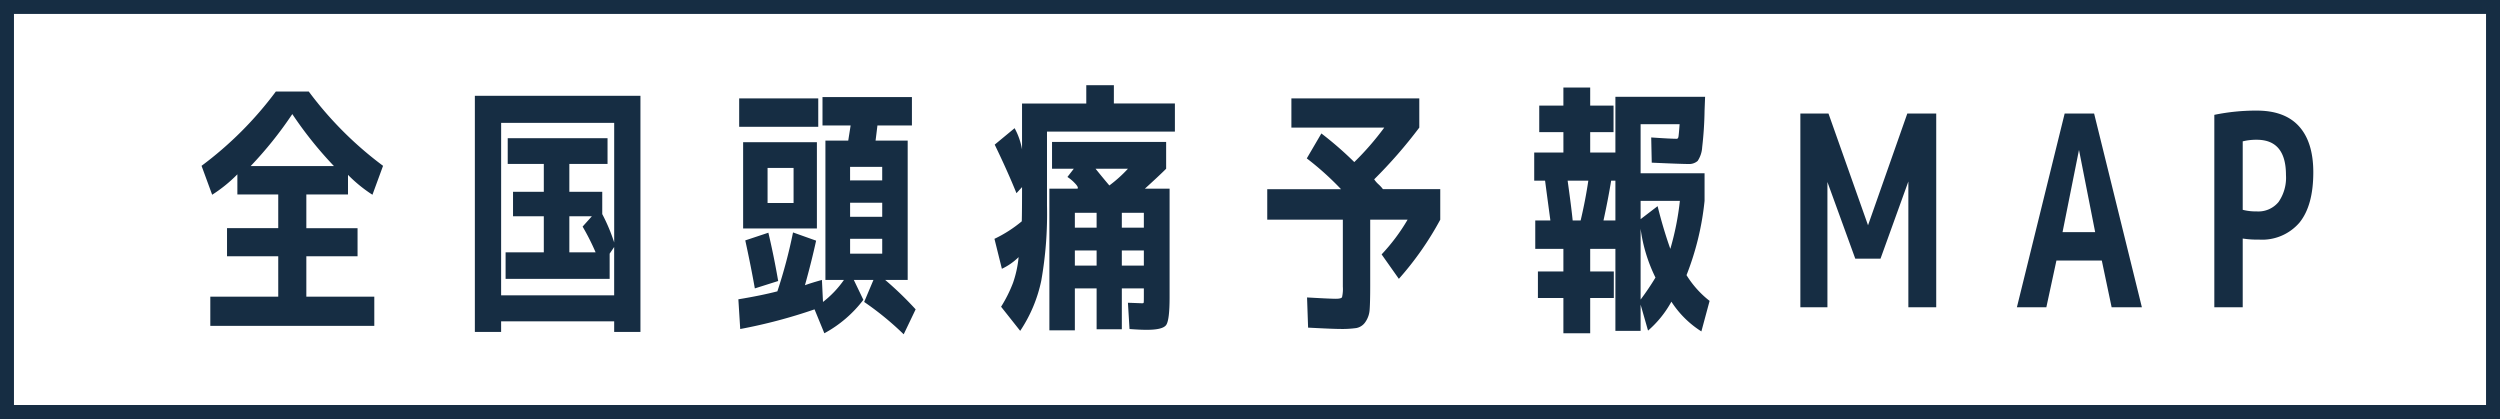
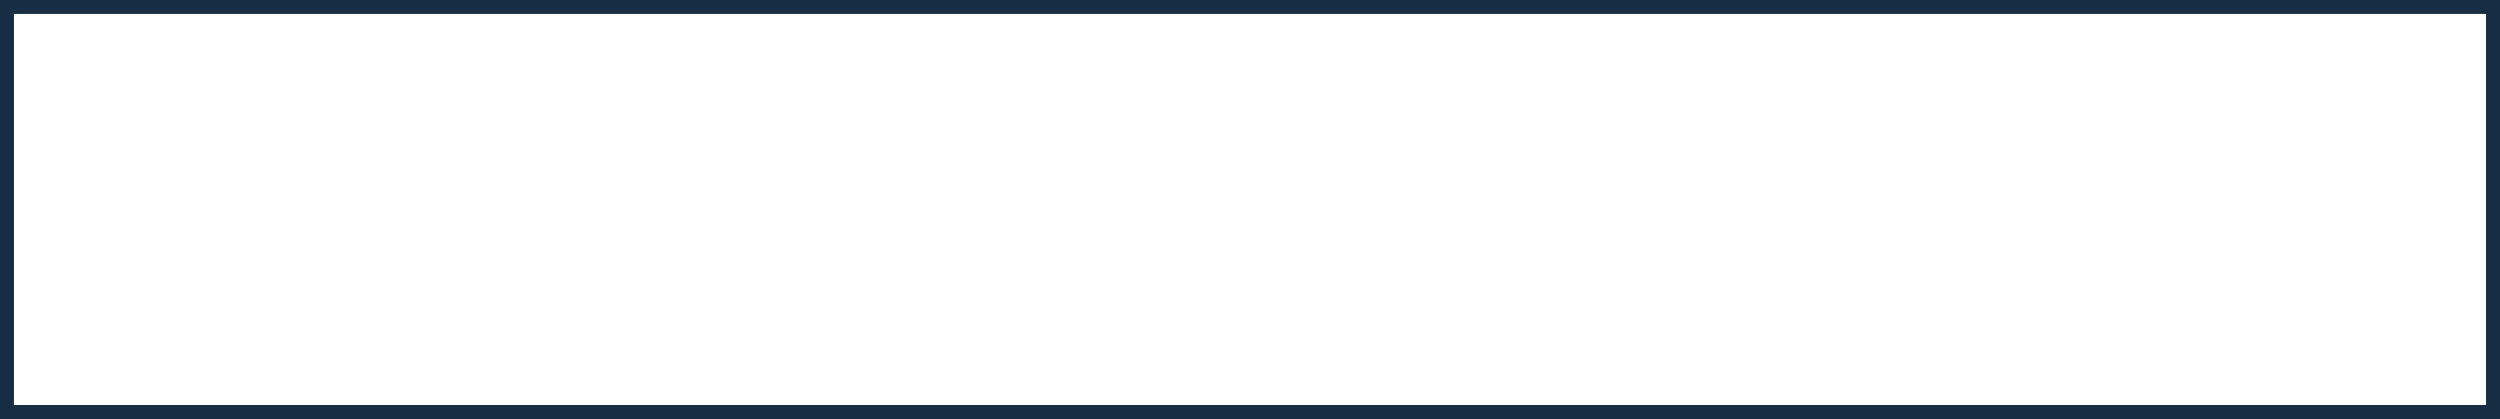
<svg xmlns="http://www.w3.org/2000/svg" width="358.001" height="60" viewBox="0 0 358.001 60">
  <g id="map_h" transform="translate(-421 -1006)">
-     <path id="パス_1591" data-name="パス 1591" d="M-143.108-20.216h11.932a55.221,55.221,0,0,1-5.966-7.448A55.221,55.221,0,0,1-143.108-20.216ZM-125.4-1.52V2.66h-23.484V-1.52h9.728V-7.3h-7.334v-4.028h7.334V-16.15h-5.852v-2.888a20.478,20.478,0,0,1-3.61,2.926l-1.52-4.142a51.656,51.656,0,0,0,10.64-10.64h4.712a51.656,51.656,0,0,0,10.64,10.64l-1.52,4.142a20.317,20.317,0,0,1-3.5-2.85v2.812h-5.966v4.826h7.334V-7.3h-7.334V-1.52Zm31.16-11.514h-3.23v5.168h3.762a33.61,33.61,0,0,0-1.862-3.686Zm-13,11.324h16.188V-8.626l-.646.95v3.61h-14.9v-3.8h5.472v-5.168h-4.408v-3.5h4.408v-3.99h-5.168v-3.686H-92v3.686H-97.47v3.99h4.712v3.192a25.49,25.49,0,0,1,1.71,4.066V-26.41h-16.188Zm0,3.724v1.52H-111v-33.82h23.712V3.534h-3.762V2.014Zm34.656-13.3v-12.35h10.564v12.35Zm3.5-3.648h3.724V-19.95h-3.724Zm11.818,1.976h4.6v-2.014h-4.6Zm0,5.282h4.6V-9.8h-4.6ZM-73.15-25.84v-4.066h11.324v4.066Zm.874,16.264,3.306-1.1q.8,3.382,1.406,6.916L-70.908-2.7Q-71.44-5.738-72.276-9.576ZM-61.218-26.03V-30.1h12.806v4.066h-4.94q-.19,1.6-.266,2.166h4.6v19.95h-3.23A48.58,48.58,0,0,1-47.88.3l-1.71,3.572A42.694,42.694,0,0,0-55.252-.76l1.33-3.154h-2.812l1.368,2.85a17.468,17.468,0,0,1-5.586,4.788L-62.358.3A74.638,74.638,0,0,1-73,3.116l-.266-4.256q3.23-.532,5.586-1.14a72.432,72.432,0,0,0,2.242-8.436l3.306,1.178q-.646,2.964-1.6,6.384.8-.3,2.432-.76l.152,3.154a14.317,14.317,0,0,0,3-3.154H-60.8v-19.95h3.268l.342-2.166Zm8.55,7.866V-20.1h-4.6v1.938Zm32.528.722a18.919,18.919,0,0,0,2.66-2.394h-4.636Q-21.014-18.468-20.14-17.442Zm-1.824,9.31H-25.08v2.166h3.116Zm3.61,0v2.166H-15.2V-8.132Zm-3.61-3.268v-2.128H-25.08V-11.4Zm3.61,0H-15.2v-2.128h-3.154ZM-15.428-.57q.19,0,.209-.114t.019-.8V-2.7h-3.154V3.154h-3.61V-2.7H-25.08v6h-3.648V-16.986H-24.7q.19-.19-.38-.779a5.672,5.672,0,0,0-1.064-.893l.912-1.178h-3.116v-3.838h16.34v3.838q-.988.988-3.04,2.85h3.534v15.58q0,3.268-.494,3.952t-2.774.684q-.988,0-2.47-.114L-17.48-.646Zm-4.066-28.614h8.74v4.028H-29.07v10.6a54.965,54.965,0,0,1-.817,10.735,20.423,20.423,0,0,1-3.021,7.2L-35.644-.076a19.507,19.507,0,0,0,1.71-3.42,15.627,15.627,0,0,0,.8-3.686A8.635,8.635,0,0,1-35.53-5.51L-36.594-9.8a18.487,18.487,0,0,0,3.914-2.508q.038-1.406.038-4.9l-.8.874q-1.292-3.192-3.116-6.954l2.85-2.356a9.835,9.835,0,0,1,1.064,3.04v-6.574h9.2v-2.622h3.952ZM8.132-21.318l2.09-3.572a49.61,49.61,0,0,1,4.712,4.1,40.474,40.474,0,0,0,4.294-4.94H5.928v-4.18H24.244v4.18a68.045,68.045,0,0,1-6.46,7.41,3.716,3.716,0,0,0,.627.722,4.912,4.912,0,0,1,.627.684h8.208v4.37a44.537,44.537,0,0,1-5.928,8.474l-2.47-3.5a27.413,27.413,0,0,0,3.724-4.978H17.214v9.424q0,2.318-.076,3.4a3.478,3.478,0,0,1-.608,1.824,2,2,0,0,1-1.292.874,14.689,14.689,0,0,1-2.318.133q-1.026,0-4.6-.19L8.17-1.406q3.306.19,4.1.19t.912-.228a5.325,5.325,0,0,0,.114-1.52V-12.54H2.47v-4.37H13.034A41.523,41.523,0,0,0,8.132-21.318Zm38.076,8.892h1.14q.684-2.888,1.1-5.7H45.486Q46.018-14.326,46.208-12.426Zm6.118,0v-5.7h-.608q-.456,2.774-1.1,5.7Zm3.61,1.178V-1.1a37.365,37.365,0,0,0,2.128-3.154A22.384,22.384,0,0,1,55.936-11.248Zm0-1.368,2.432-1.862q.8,3.23,1.824,6.118a39.827,39.827,0,0,0,1.368-6.878H55.936Zm6.8-7.9q-.988,0-5.206-.19l-.076-3.61q2.774.19,3.648.19.19,0,.247-.266t.171-1.824H55.936v7.03h9.158v3.952A39.942,39.942,0,0,1,62.51-4.6,13.944,13.944,0,0,0,65.816-.912l-1.178,4.37A14.012,14.012,0,0,1,60.344-.8,15.043,15.043,0,0,1,57,3.344L55.936-.38V3.382h-3.61V-8.36h-3.61v3.23H52.1v3.8H48.716V3.724H44.878V-1.33H41.23v-3.8h3.648V-8.36H40.85v-4.066h2.166q-.532-3.952-.76-5.7H40.7v-4.028h4.18V-25.08H41.42v-3.8h3.458v-2.584h3.838v2.584H52.06v3.8H48.716v2.926h3.61v-7.98H65.17l-.076,1.976a51.387,51.387,0,0,1-.342,5.244,3.931,3.931,0,0,1-.646,1.957A1.828,1.828,0,0,1,62.738-20.52ZM90.288-6.954h-3.61l-3.99-10.982V0H78.812V-27.74H82.84l5.662,16,5.624-16h4.142V0h-3.99V-18.012ZM109.82,0l6.84-27.74h4.218L127.718,0h-4.332L121.98-6.688h-6.5L114.038,0Zm6.536-10.754h4.674l-2.318-11.78Zm21.736-16.8a29.456,29.456,0,0,1,6.08-.608q4.028,0,6.061,2.266t2.033,6.569q0,4.76-1.976,7.2a7.045,7.045,0,0,1-5.814,2.437,13.273,13.273,0,0,1-2.318-.152V0h-4.066Zm4.066,13.6a7.738,7.738,0,0,0,2.014.228,3.73,3.73,0,0,0,3.116-1.349,6.106,6.106,0,0,0,1.064-3.857q0-5.054-4.18-5.054a8.014,8.014,0,0,0-2.014.228Z" transform="translate(600 1050)" fill="#162d43" />
    <g id="パス_1554" data-name="パス 1554" transform="translate(421 1006)" fill="none">
      <path d="M0,0H358V60H0Z" stroke="none" />
      <path d="M 2 2 L 2 58 L 356.001 58 L 356.001 2 L 2 2 M 0 0 L 358.001 0 L 358.001 60 L 0 60 L 0 0 Z" stroke="none" fill="#162d43" />
    </g>
  </g>
</svg>